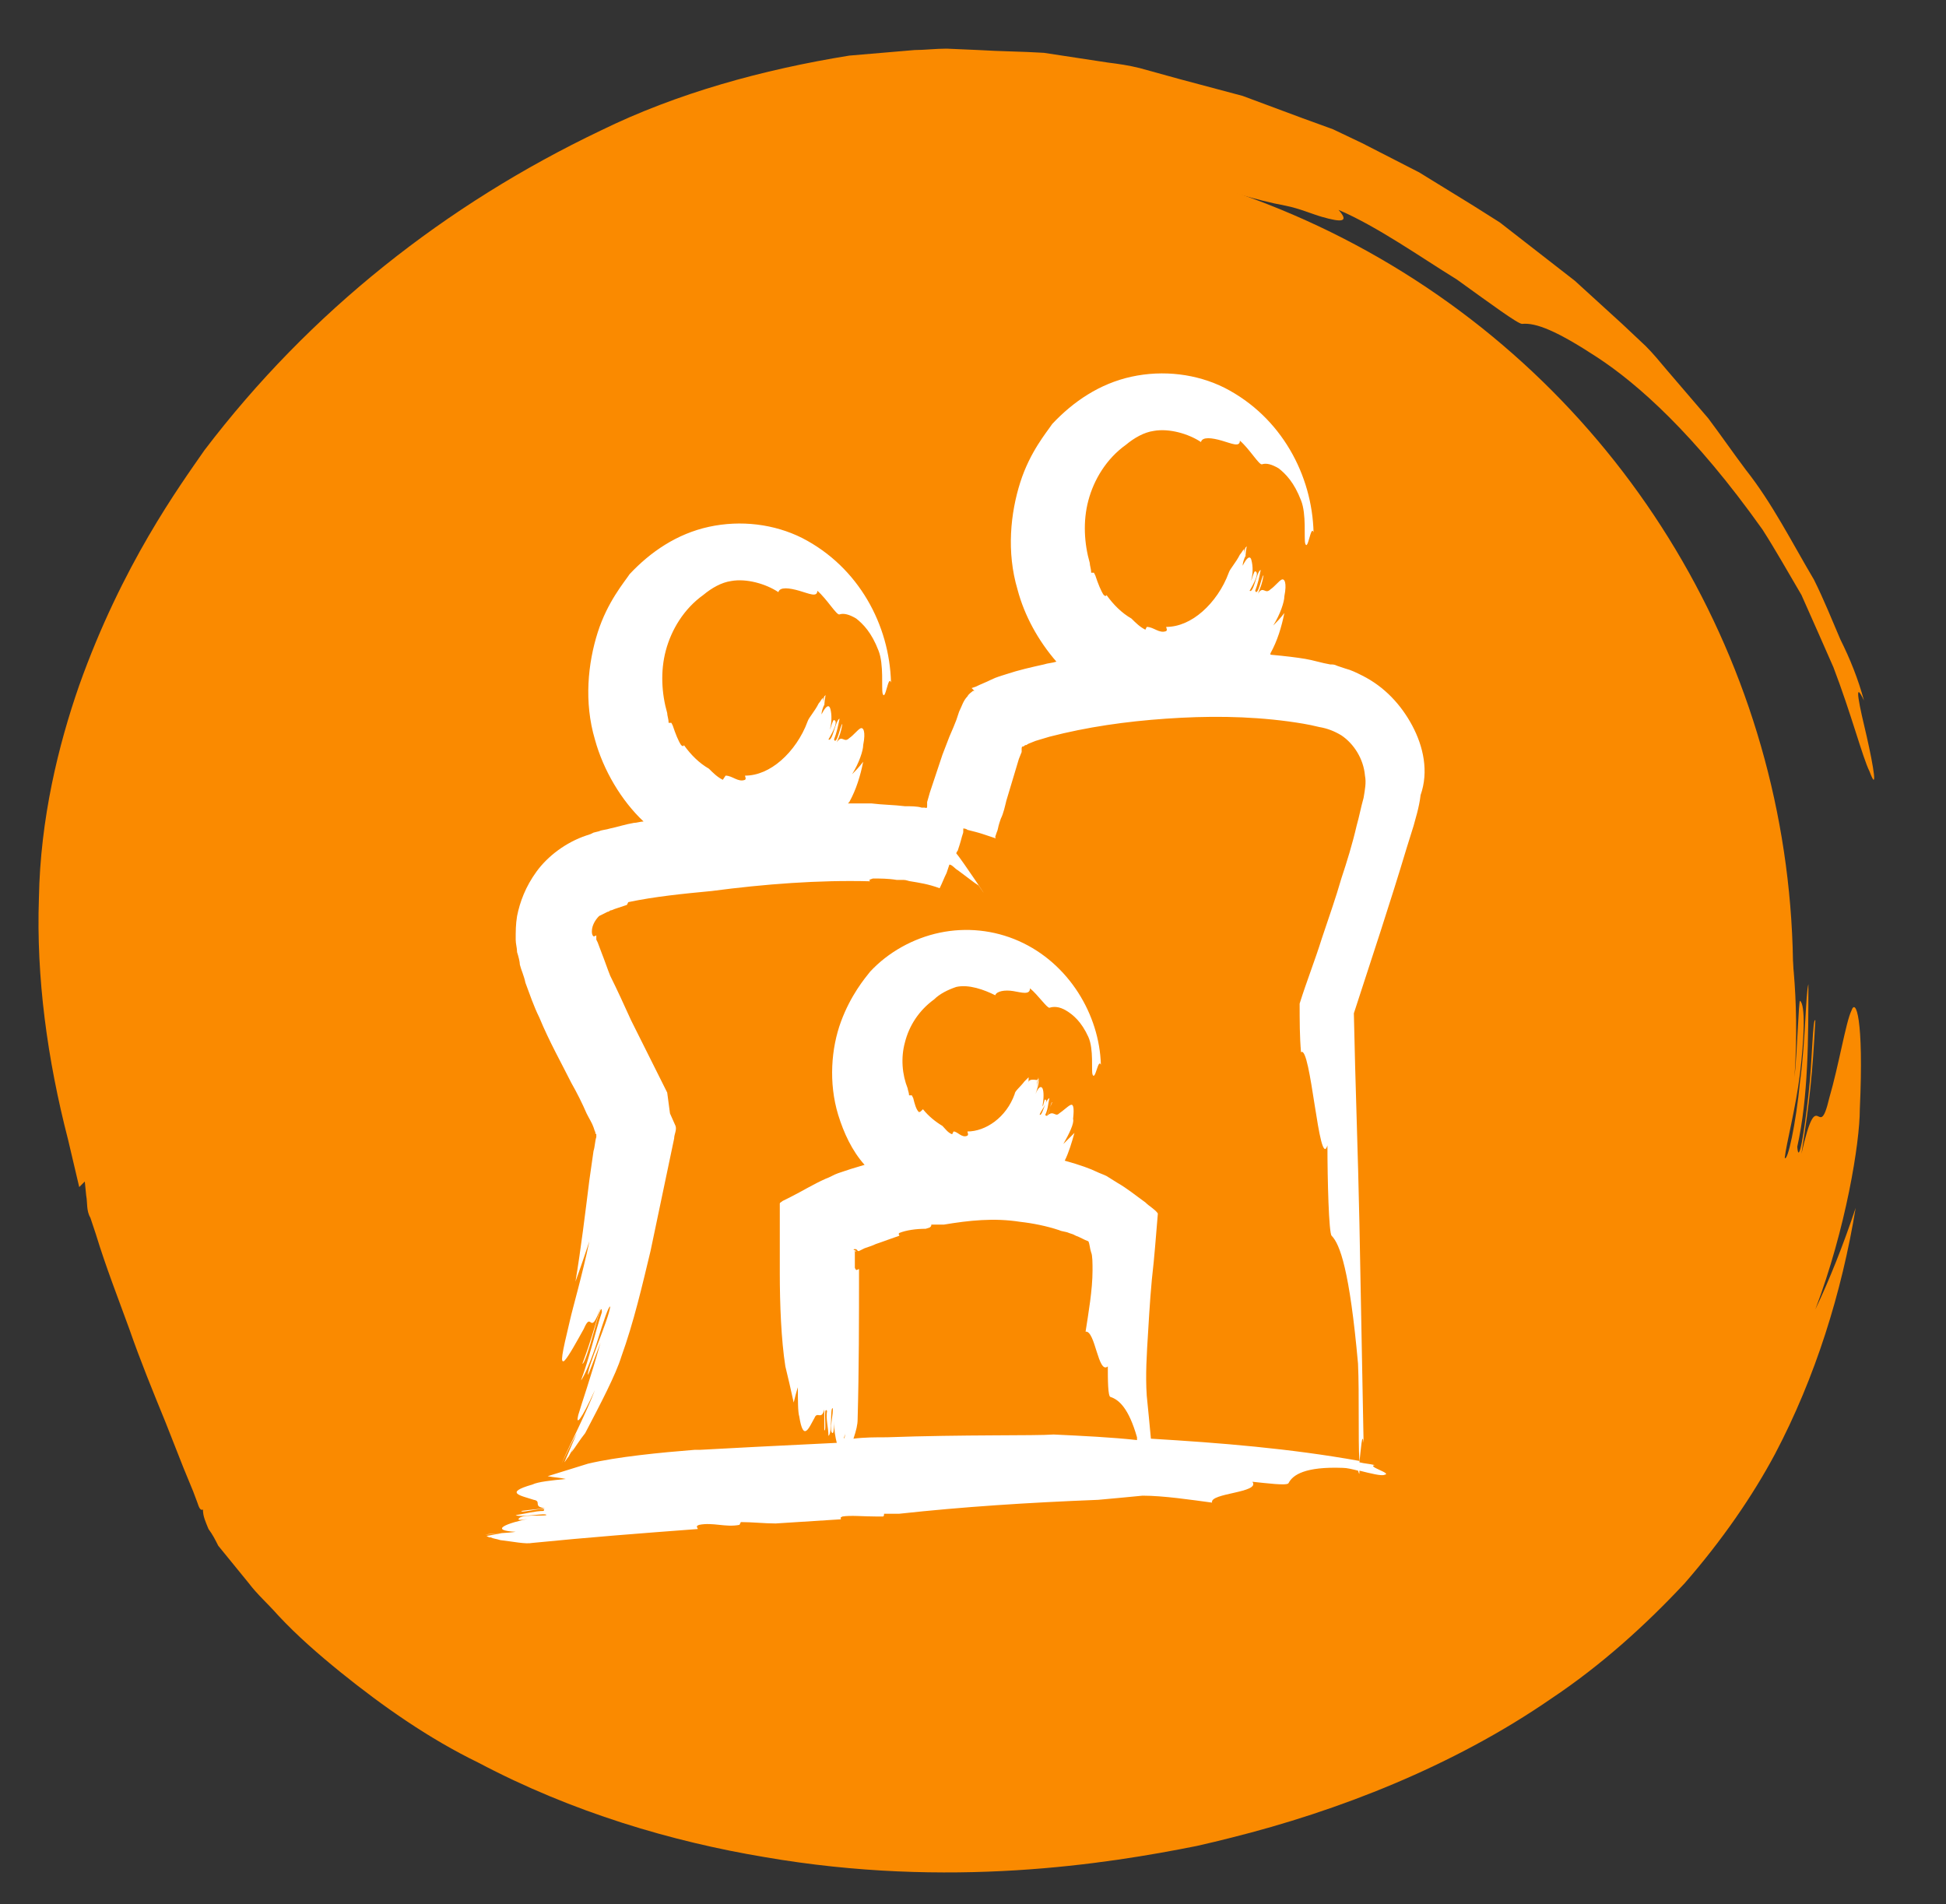
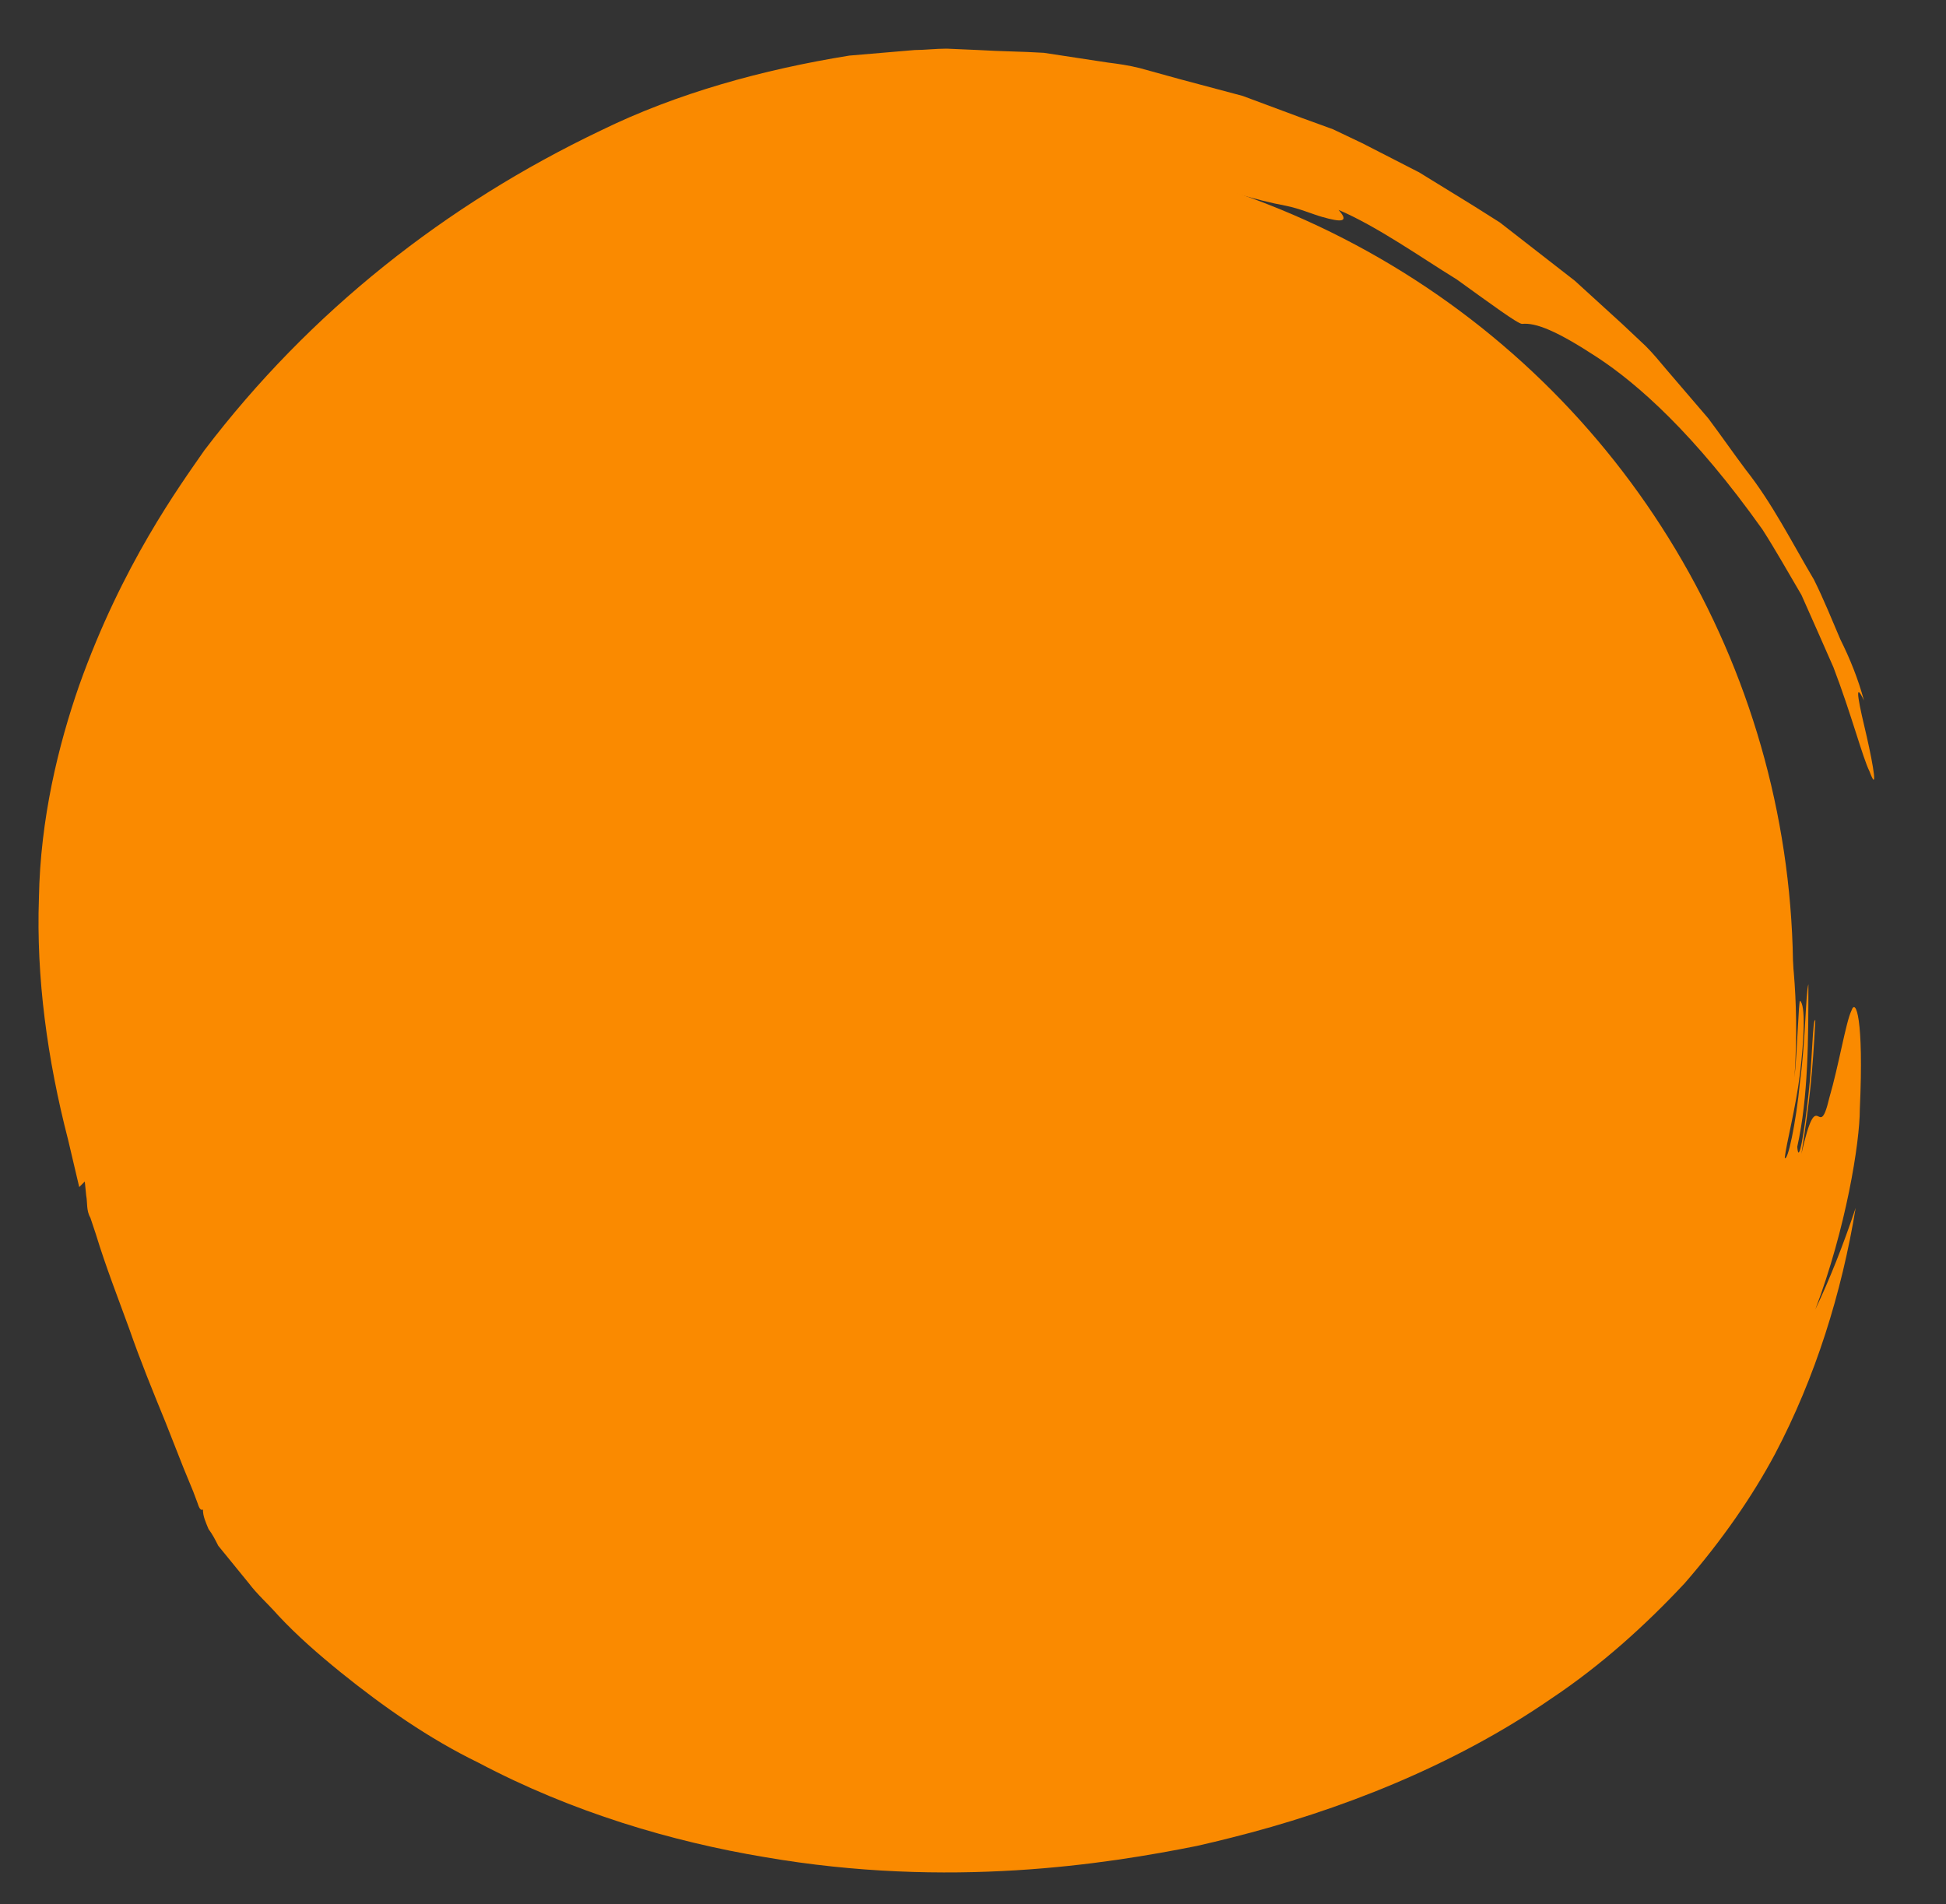
<svg xmlns="http://www.w3.org/2000/svg" version="1.1" id="Layer_1" x="0px" y="0px" width="140px" height="137px" viewBox="0 0 140 137" style="enable-background:new 0 0 140 137;" xml:space="preserve">
  <rect x="0" y="0" width="140" height="137" fill="#333333" stroke="none" />
  <style type="text/css">
	.st0{fill:#FA8A00;}
	.st1{fill:#FFFFFF;}
</style>
  <g>
    <path class="st0" d="M14.7,32.4c-1.8,2.6-5.9,8.2-9,16.9c-1.5,4.3-2.8,9.6-2.9,15.3C2.6,70.3,3.4,76.2,4.9,82l0.8,3.4L6.1,85l0.1,1   c0.1,0.5,0,1.1,0.3,1.6l0.4,1.2c0.7,2.3,1.6,4.6,2.4,6.8c0.8,2.3,1.7,4.5,2.6,6.7l1.3,3.3l0.7,1.7l0.3,0.8c0.1,0.3,0.2,0.6,0.4,0.5   c0,0.5,0.2,0.9,0.4,1.4c0.3,0.4,0.5,0.8,0.7,1.2l2.2,2.7c0.6,0.8,1.4,1.5,2.1,2.3c1.4,1.5,2.9,2.8,4.5,4.1c3.1,2.5,6.4,4.8,9.9,6.5   c6.8,3.6,14,5.7,20.6,6.8c13.3,2.3,24.6,0.5,31.1-0.8c0.9-0.2,1.7-0.4,2.5-0.6c7.6-1.9,15.9-5.1,23-10c3.6-2.4,6.8-5.3,9.6-8.3   c2.7-3.1,4.9-6.3,6.5-9.3c2.9-5.5,4.8-11.6,5.8-17.7c-0.9,2.7-1.9,5.2-2.9,7.3c2.2-5.8,3.2-12,3.2-14.4c0.3-6.6-0.3-8-0.6-7.1   c-0.4,0.8-0.9,3.9-1.6,6.3c-0.8,3.4-0.8-1.3-2,4c0.6-3.8,0.8-5.8,1-9.6c-0.2-0.2-0.2,2.8-0.5,5.4c-0.3,2.7-0.7,5.1-0.8,3.7   c0.8-3.6,0.8-7.8,0.8-11.7c-0.2,0.7-0.2,4-0.6,7c-0.3,3.1-0.9,5.8-1.1,5.5c0.1-1,0.8-3.6,1.1-6.1s0.4-4.9,0-5.2   c-0.1-0.1-0.2,3.7-0.4,5.5c0.4-5.8-0.3-10.3-0.7-12c-0.2-0.8-0.4-1-0.5-0.3s-0.1,2.3-0.1,4.9c-0.1-3.6-0.5-8.7-1.6-12.4l0,0   c0.5,1.8,1,5.1,1.2,6.8c-0.3-2.1-0.7-4.3-1.2-6.3c0,0.4,0,0.8,0,1.2c0.3,1.6,0.5,3.2,0.8,4.8c-0.2-1.4-0.4-2.8-0.8-4.2   c0.1,1.1,0,2.3,0.1,3.7c0.4,5-0.3,9.8-0.5,12.5c-0.9,10.7-4.9,21.3-11.7,29.1c-6.8,7.7-16.9,12.7-27.5,15.5c0,0.2,1.2,0.2-0.5,0.8   c-5.6,1.6-10.3,1.5-15.9,1.9l-0.4,0.4c-4.4-0.1-9-0.6-13.6-1.6c-8.4-1.6-16.5-4.6-23.1-9.6c0.1,0.2,0.1,0.4-0.6,0   c-1.1-0.9-2.4-1.9-3.6-3.2c-0.6-0.7-1.3-1.3-1.9-2c-0.5-0.7-1-1.3-1.6-2c0,0,0-0.1-0.1-0.2c-0.2-0.5-0.4-0.9-0.5-1.4   c-0.3-0.8-0.7-1.5-1-2.3c-0.3-0.6-0.5-0.7-0.6-0.7c-0.9-2.3-1.7-4.4-2.4-6.3c-1-2.4-2-4.8-2.9-7.3c-0.2-0.6-0.4-1.2-0.7-1.9   c-0.1-0.4-0.1,0-0.2-0.9l-0.1-1c-0.1-0.7-0.2-1.3-0.4-2.1c-0.3-1-0.7-1.9-1.4-2.8c-1.2-4.5-2-9.2-1.9-13.8c0-5,1.1-10,3-14.9   c4-9.8,11.2-18.9,20.4-25.9c4.7-3.8,10-7.2,15.6-9.2c2.1-0.7,4.3-1.5,6.7-1.9c1.2-0.2,2.4-0.5,3.6-0.7c1.2-0.1,2.5-0.2,3.7-0.2   c2.5-0.3,4.9,0.1,7.3,0.1c2.4,0.2,4.6,0.7,6.7,1c-0.2-0.4,0.8-0.5,2.6-0.3c1.7,0.2,4.2,0.5,6.4,1.2c1.1,0.3,2.2,0.6,3.3,0.8   c1,0.2,1.9,0.6,2.6,0.8c1.4,0.4,2,0.4,1.2-0.5c2.8,1.2,5.9,3.4,8.5,5c2.5,1.8,4.4,3.2,4.7,3.2c1-0.1,2.5,0.5,5.4,2.4   s7,5.5,11.9,12.4c0.9,1.4,1.8,3,2.8,4.7c0.8,1.8,1.6,3.6,2.3,5.2c1.3,3.4,2.1,6.5,2.6,7.5c0.6,1.6,0.3-0.3-0.2-2.5   c-0.5-2.1-1-4.3-0.2-2.6c-0.4-1.5-1-3-1.7-4.4c-0.6-1.4-1.2-2.9-1.9-4.3c-1.6-2.7-3-5.5-4.9-7.9c-0.9-1.2-1.8-2.5-2.7-3.7l-3-3.5   c-0.5-0.6-1-1.2-1.5-1.7l-1.7-1.6l-3.4-3.1l-3.6-2.8l-1.8-1.4l-1.9-1.2l-3.9-2.4L98,10.3l-2.1-1l-2.2-0.8l-4.3-1.6l-4.5-1.2L82,4.9   c-0.8-0.2-1.5-0.3-2.3-0.4l-4.6-0.7c-1.6-0.1-3.1-0.1-4.7-0.2l-2.3-0.1c-0.8,0-1.6,0.1-2.3,0.1L61.1,4c-6.2,1-12.4,2.7-17.9,5.4   C32.1,14.7,22.3,22.4,14.7,32.4z M6,83.9L6,83.9L6,83.9z" />
    <circle class="st0" cx="69.5" cy="70.1" r="59.5" />
  </g>
-   <path class="st1" d="M101.6,52.2c-0.8-1.5-2-2.8-3.6-3.6c-0.4-0.2-0.8-0.4-1.2-0.5l-0.6-0.2c-0.2-0.1-0.3-0.1-0.5-0.1  c-0.6-0.1-1.2-0.3-1.8-0.4c-0.6-0.1-1.4-0.2-2.5-0.3c0,0,0,0,0-0.1c0.5-0.9,0.8-1.9,1-2.9c-0.3,0.4-0.6,0.7-0.8,0.9  c0.5-0.8,0.8-1.7,0.8-2.1c0.2-1,0-1.3-0.2-1.2s-0.5,0.5-0.8,0.7c-0.4,0.4-0.5-0.3-0.9,0.3c0.2-0.5,0.3-0.7,0.4-1.3  c-0.1-0.1-0.4,1.6-0.6,1.1c0.2-0.5,0.3-1,0.4-1.5c-0.3,0.1-0.5,1.7-0.8,1.5c0.1-0.2,0.8-1.3,0.4-1.4c-0.1,0-0.2,0.5-0.3,0.7  c0.2-0.7,0.1-1.3,0-1.6c-0.1-0.2-0.3-0.1-0.6,0.5c0-0.2,0.1-0.5,0.2-0.7c0-0.3,0.1-0.6,0.1-0.8l0,0c0,0.2-0.1,0.7-0.1,0.9  c0-0.3,0-0.5,0.1-0.8l-0.1,0.1c-0.1,0.2-0.1,0.4-0.1,0.6v-0.5c-0.1,0.1-0.2,0.3-0.3,0.4c-0.3,0.6-0.7,1-0.8,1.3  c-0.4,1.1-1.1,2.1-1.9,2.8s-1.7,1.1-2.6,1.1c0,0.1,0.1,0.2,0,0.3c-0.5,0.2-0.9-0.3-1.4-0.3l-0.1,0.2c-0.4-0.2-0.7-0.5-1-0.8  c-0.7-0.4-1.3-1-1.8-1.7c0,0.1-0.1,0.1-0.2,0c-0.2-0.3-0.4-0.8-0.6-1.4l-0.1-0.2c-0.1,0-0.1,0-0.2,0c0-0.3-0.1-0.5-0.1-0.7  c-0.4-1.4-0.5-3-0.1-4.5s1.3-3,2.7-4c0.6-0.5,1.3-0.9,2-1c1.1-0.2,2.5,0.2,3.4,0.8c0.1-0.4,0.8-0.3,1.5-0.1c0.7,0.2,1.3,0.5,1.3,0  c0.7,0.6,1.4,1.8,1.6,1.7c0.3-0.1,0.7,0,1.2,0.3c0.5,0.4,1.1,1,1.6,2.3c0.4,1,0.2,2.7,0.3,3.1c0.2,0.6,0.4-1.4,0.6-0.8  c-0.1-4.1-2.3-8.3-6.4-10.4c-2-1-4.4-1.3-6.7-0.8c-2.3,0.5-4.2,1.8-5.7,3.4c-0.4,0.6-1.6,2-2.3,4.2c-0.7,2.2-1,5-0.2,7.7  c0.5,1.9,1.5,3.7,2.8,5.2c-0.3,0.1-0.6,0.1-0.9,0.2c-0.9,0.2-1.8,0.4-2.7,0.7c-0.3,0.1-0.7,0.2-1.1,0.4s-0.7,0.3-1.1,0.5l-0.3,0.1  l0.1,0.1c0,0-0.1-0.1,0.1,0.1l0,0l0,0H70c-0.1,0.1-0.3,0.2-0.4,0.4c-0.3,0.3-0.4,0.7-0.6,1.1l-0.2,0.6l-0.2,0.5L68.3,53l-0.5,1.3  c-0.3,0.9-0.6,1.8-0.9,2.7l-0.2,0.7v0.1V58c0,0.2-0.1,0.1-0.2,0.1h-0.2C66,58,65.5,58,65.1,58c-0.8-0.1-1.6-0.1-2.4-0.2  c-0.6,0-1.1,0-1.7,0l0.1-0.1c0.5-0.9,0.8-1.9,1-2.9c-0.3,0.4-0.6,0.7-0.8,0.9c0.5-0.8,0.8-1.7,0.8-2.1c0.2-1,0-1.3-0.2-1.2  s-0.5,0.5-0.8,0.7c-0.4,0.4-0.5-0.3-0.9,0.3c0.2-0.5,0.3-0.7,0.4-1.3c-0.1-0.1-0.4,1.6-0.6,1.1c0.2-0.5,0.3-1,0.4-1.5  c-0.3,0.1-0.5,1.7-0.8,1.5c0.1-0.2,0.8-1.3,0.4-1.4c-0.1,0-0.2,0.5-0.3,0.7c0.2-0.7,0.1-1.4,0-1.6c-0.1-0.2-0.3-0.1-0.6,0.5  c0-0.2,0.1-0.5,0.2-0.7c0-0.3,0.1-0.6,0.1-0.8l0,0c0,0.2-0.1,0.7-0.1,0.9c0-0.3,0-0.5,0.1-0.8l-0.1,0.1c-0.1,0.2-0.1,0.4-0.1,0.6  v-0.5c-0.1,0.1-0.2,0.3-0.3,0.4c-0.3,0.6-0.7,1-0.8,1.3C57.7,53,57,54,56.2,54.7c-0.8,0.7-1.7,1.1-2.6,1.1c0,0.1,0.1,0.2,0,0.3  c-0.5,0.2-0.9-0.3-1.4-0.3L52,56.1c-0.4-0.2-0.7-0.5-1-0.8c-0.7-0.4-1.3-1-1.8-1.7c0,0.1-0.1,0.1-0.2,0c-0.2-0.3-0.4-0.8-0.6-1.4  L48.3,52c-0.1,0-0.1,0-0.2,0c0-0.3-0.1-0.5-0.1-0.7c-0.4-1.4-0.5-3-0.1-4.5s1.3-3,2.7-4c0.6-0.5,1.3-0.9,2-1  c1.1-0.2,2.5,0.2,3.4,0.8c0.1-0.4,0.8-0.3,1.5-0.1s1.3,0.5,1.3,0c0.7,0.6,1.4,1.8,1.6,1.7c0.3-0.1,0.7,0,1.2,0.3  c0.5,0.4,1.1,1,1.6,2.3c0.4,1,0.2,2.7,0.3,3.1c0.2,0.6,0.4-1.4,0.6-0.8c-0.1-4.1-2.3-8.3-6.4-10.4c-2-1-4.4-1.3-6.7-0.8  s-4.2,1.8-5.7,3.4c-0.4,0.6-1.6,2-2.3,4.2s-1,5-0.2,7.7c0.6,2.2,1.9,4.4,3.5,5.9c-0.2,0-0.5,0.1-0.7,0.1c-0.6,0.1-1.2,0.3-1.7,0.4  c-0.3,0.1-0.6,0.1-0.8,0.2l-0.4,0.1L42.5,60l-0.3,0.1c-1.5,0.5-2.8,1.5-3.6,2.6s-1.2,2.2-1.4,3.2c-0.1,0.6-0.1,1.1-0.1,1.7  c0,0.3,0.1,0.6,0.1,0.9c0.1,0.3,0.2,0.7,0.2,0.9c0.1,0.4,0.3,0.8,0.4,1.3c0.3,0.8,0.6,1.7,1,2.5c0.7,1.7,1.6,3.3,2.3,4.7  c0.4,0.7,0.8,1.5,1.1,2.2c0.2,0.4,0.4,0.7,0.5,1l0.1,0.3c0.1,0.1,0,0.1,0,0.1l0.1,0.1c0,0.1,0,0.1,0,0.2c-0.1,0.3-0.1,0.7-0.2,1  c-0.1,0.7-0.2,1.4-0.3,2.1c-0.3,2.4-0.6,4.9-1,7.3c0.4-1.1,0.7-2,1-2.9c-0.5,2.4-1.2,4.8-1.4,5.7c-0.6,2.5-0.7,3.1-0.4,2.9  c0.3-0.3,0.9-1.4,1.4-2.3c0.6-1.4,0.4,0.7,1.2-1.5c-0.5,1.6-0.7,2.4-1.3,4c0.1,0.1,0.5-1.1,0.8-2.2s0.6-2.2,0.6-1.5  c-0.5,1.5-0.9,3.3-1.5,4.9c0.2-0.2,0.8-1.6,1.2-2.9s0.8-2.5,0.9-2.4c-0.1,0.9-1.7,4.5-1.6,4.9c0,0.1,0.6-1.5,0.9-2.3  c-0.7,2.5-1.4,4.5-1.6,5.2c-0.2,0.8,0.2,0.4,1.2-1.8c-0.6,1.6-1.7,3.7-2.4,5.3l0,0c0.3-0.6,0.7-1.5,1.1-2.2  c-0.3,0.7-0.6,1.4-0.9,2.1c0.1-0.1,0.2-0.3,0.3-0.4c0.4-0.7,0.7-1.3,1-2.1l-0.8,1.8c0.3-0.4,0.6-0.9,1-1.4c1.1-2.1,2.2-4.2,2.6-5.5  c0.9-2.5,1.5-5.1,2.1-7.6l1.7-8.1c0-0.3,0.2-0.6,0.1-0.9l-0.4-0.9L48,78.6l-0.9-1.8l-1.7-3.4c-0.5-1.1-1-2.2-1.5-3.2  c-0.2-0.5-0.4-1.1-0.6-1.6L43,67.8l-0.1-0.2v-0.1c0,0,0-0.1,0-0.2c-0.1,0-0.2,0.2-0.3-0.1c-0.1-0.5,0.2-1,0.5-1.3  c0.2-0.1,0.4-0.2,0.6-0.3c0,0,0.1,0,0.2-0.1c0,0,0.1,0,0.3-0.1c0.3-0.1,0.6-0.2,0.9-0.3l0.1-0.2c1.9-0.4,3.9-0.6,6-0.8  c3.8-0.5,7.7-0.8,11.4-0.7c-0.1-0.1-0.1-0.1,0.2-0.2c0.5,0,1.1,0,1.7,0.1c0.2,0,0.3,0,0.5,0s0.4,0.1,0.5,0.1  c0.6,0.1,1.3,0.2,2.1,0.5c0.2-0.4,0.3-0.7,0.5-1.1l0.2-0.6c0.2,0,0.4,0.3,0.6,0.4c0.4,0.3,0.8,0.6,1.2,0.9l0.3,0.2l0,0l0,0l0,0l0,0  c1.3,1.9-1.3-2-1.6-2.3l0,0l0,0l0,0l0,0c0,0,0-0.1,0.1-0.2c0.1-0.3,0.2-0.6,0.3-1c0.1-0.3,0.1-0.3,0.1-0.4v-0.1v-0.1  c0,0,0.2,0,0.3,0.1c0.4,0.1,0.8,0.2,1.1,0.3l0.6,0.2l0.3,0.1c0.1,0,0,0,0-0.1l0.1-0.3c0.1-0.2,0.1-0.4,0.2-0.7l0.1-0.3  c0.2-0.4,0.3-0.9,0.4-1.3l0.6-2l0.3-1l0.2-0.5c0-0.1,0-0.1,0-0.1v-0.1c0-0.1,0-0.2,0.1-0.2s0.1-0.1,0.2-0.1s0,0,0.2-0.1l0.5-0.2  c0.3-0.1,0.7-0.2,1-0.3c2.7-0.7,5.5-1.1,8.4-1.3s5.8-0.2,8.8,0.2c0.7,0.1,1.4,0.2,2.2,0.4c0.6,0.1,1.1,0.3,1.6,0.6  c0.9,0.6,1.6,1.7,1.7,2.9c0.1,0.5,0,1-0.1,1.6c-0.2,0.7-0.3,1.3-0.5,2c-0.3,1.3-0.7,2.6-1.1,3.8c-0.4,1.4-0.9,2.8-1.4,4.3  c-0.5,1.6-1.1,3.1-1.6,4.7c0,1.2,0,2.4,0.1,3.5c0.7-0.6,1.3,8.6,1.9,6.7c0,2.5,0.1,6.3,0.3,6.5c0.6,0.6,1.3,2.5,1.9,9.2  c0.1,2.2,0,5.5,0.1,7c-5-0.9-10-1.3-15-1.6c-0.1-1.1-0.2-2.1-0.3-3.1c-0.1-1.5,0-3,0.1-4.6c0.1-1.7,0.2-3.3,0.4-5l0.1-1.1l0.1-1.2  l0.1-1.2c-0.2-0.3-0.6-0.5-0.9-0.8c-0.7-0.5-1.3-1-2-1.4l-0.8-0.5c-0.2-0.1-0.5-0.2-0.7-0.3c-0.4-0.2-1.2-0.5-2.3-0.8  c0.3-0.6,0.5-1.3,0.7-2c-0.3,0.3-0.6,0.6-0.8,0.8c0.4-0.7,0.8-1.5,0.7-1.8c0.1-0.9,0-1.1-0.2-1s-0.5,0.4-0.8,0.6  c-0.3,0.3-0.4-0.3-0.9,0.2c0.2-0.4,0.2-0.6,0.4-1c-0.1-0.1-0.3,1.3-0.5,0.9c0.2-0.4,0.2-0.8,0.3-1.2c-0.3,0.1-0.5,1.3-0.7,1.2  c0-0.2,0.7-1,0.4-1.1c-0.1,0-0.1,0.4-0.2,0.5c0.1-0.6,0.1-1.1,0-1.3c-0.1-0.2-0.3-0.1-0.5,0.4c0.1-0.3,0.3-0.8,0.2-1.2l0,0  c0,0.2-0.1,0.5-0.1,0.7c0-0.2,0-0.4,0.1-0.6l-0.1,0.1C74,77.6,74,77.8,74,77.9v-0.4c-0.1,0.1-0.2,0.2-0.3,0.3  c-0.3,0.4-0.7,0.7-0.7,0.9c-0.6,1.7-2.1,2.7-3.4,2.7c0,0.1,0.1,0.2,0,0.3c-0.4,0.2-0.7-0.3-1-0.3l-0.1,0.2c-0.3-0.1-0.5-0.4-0.7-0.6  c-0.5-0.3-1-0.7-1.4-1.2C66.2,80,66.2,80,66.1,80c-0.2-0.2-0.3-0.6-0.4-1l-0.1-0.2c-0.1,0-0.1,0-0.2,0c0-0.2-0.1-0.4-0.1-0.5  c-0.4-1-0.5-2.2-0.2-3.3c0.3-1.2,1-2.3,2.1-3.1c0.4-0.4,1-0.7,1.6-0.9c0.9-0.2,2,0.2,2.8,0.6c0.1-0.3,0.7-0.4,1.3-0.3  c0.6,0.1,1.2,0.3,1.2-0.2c0.6,0.5,1.2,1.4,1.4,1.4c0.3-0.1,0.7-0.1,1.2,0.2c0.5,0.3,1.1,0.8,1.6,1.9c0.4,0.9,0.2,2.4,0.3,2.7  c0.2,0.5,0.4-1.2,0.6-0.7c-0.1-3.6-2.3-7.3-5.9-8.9c-1.8-0.8-3.8-1-5.7-0.6c-1.9,0.4-3.7,1.4-5,2.8c-0.4,0.5-1.4,1.7-2.1,3.6  c-0.7,1.9-0.9,4.4-0.2,6.7c0.4,1.3,1,2.6,1.9,3.6c-0.3,0.1-0.7,0.2-1,0.3c-0.3,0.1-0.6,0.2-0.9,0.3c-0.3,0.1-0.6,0.3-0.9,0.4  c-0.9,0.4-1.7,0.9-2.5,1.3c-0.2,0.1-0.4,0.2-0.6,0.3c-0.1,0.1-0.2,0.1-0.2,0.2v0.3c0,0.4,0,0.8,0,1.2c0,1.3,0,2.3,0,3.1v0.4  c0,2.2,0.1,4.8,0.4,6.7c0.2,0.8,0.4,1.7,0.6,2.6c0.1-0.4,0.2-0.8,0.3-1.1c0,0.9,0,1.8,0.1,2.1c0.3,1.9,0.7,0.8,1.1,0.1  c0.2-0.5,0.5,0.2,0.7-0.6c0,0.6,0,0.9,0,1.5c0.2,0.1-0.1-1.8,0.2-1.4c-0.1,0.6,0.1,1.2,0.1,1.8c0.3-0.2,0.1-2,0.3-2  c0.1,0.3-0.3,1.7,0,1.8c0.1,0,0.1-0.6,0.1-0.9c0,0.7,0.1,1.2,0.2,1.6c-4.2,0.2-8,0.4-9.8,0.5H50c-2.5,0.2-5.6,0.5-7.7,1  c-1,0.3-1.9,0.6-2.9,0.9c0.5,0.1,0.9,0.1,1.3,0.2c-1,0.1-2,0.2-2.4,0.4c-2.1,0.6-0.8,0.8,0.1,1.1c0.6,0.1-0.1,0.5,0.8,0.6  c-0.7,0.1-1,0.1-1.7,0.2c0,0.2,2-0.4,1.6,0c-0.6,0-1.3,0.2-2,0.3c0.3,0.2,2.3-0.2,2.2,0c-0.3,0.1-1.9-0.1-2,0.3c0,0.1,0.6,0,1-0.1  c-2,0.4-3.1,0.9-1.2,1c-0.6,0.1-1.6,0.1-2.2,0.2l0,0c0.3,0,0.9-0.1,1.2-0.1l-1.1,0.2l0.2,0.1c0.3,0,0.6,0,0.9-0.1l-0.8,0.1  c0.2,0.1,0.4,0.1,0.7,0.2c0.9,0.1,1.8,0.3,2.3,0.2c4-0.4,7.9-0.7,11.9-1c0-0.1-0.2-0.2,0.1-0.3c1-0.2,1.9,0.2,2.9,0l0.1-0.2  c0.8,0,1.7,0.1,2.5,0.1c1.6-0.1,3.1-0.2,4.7-0.3c0-0.1-0.1-0.1,0.1-0.2c0.6-0.1,1.5,0,2.5,0h0.4c0.1,0,0.1-0.1,0.1-0.2  c0.4,0,0.8,0,1.1,0c4.6-0.5,9.2-0.8,14.3-1c1.1-0.1,2.2-0.2,3.2-0.3c1.5,0,3.5,0.3,5,0.5c-0.2-0.7,3.5-0.7,2.9-1.5  c1,0.1,2.5,0.3,2.6,0.1c0.3-0.6,1.2-1.2,3.9-1.1c0.3,0,0.7,0.1,1.1,0.2c0.1,0.3,0.1,0.3,0.1,0c0.8,0.2,1.6,0.4,1.8,0.3  c0.6-0.1-1.3-0.6-0.7-0.7c-0.4-0.1-0.7-0.1-1.1-0.2c0.1-0.9,0.2-2.3,0.3-1.4C98,98.5,97.9,93.3,97.8,88c-0.1-5-0.3-10.1-0.4-15.1  c1.3-4,2.6-7.9,3.8-11.9l0.5-1.6c0.1-0.4,0.4-1.3,0.5-2.2C102.8,55.5,102.4,53.7,101.6,52.2z M60.7,103.5c0-0.1,0.1-0.2,0.1-0.4  C60.8,103.2,60.8,103.4,60.7,103.5L60.7,103.5z M75.8,103.2c-1.3,0.1-6.5,0-12,0.2c-0.8,0-1.6,0-2.4,0.1c0.2-0.6,0.3-1,0.3-1.4  c0.1-3.6,0.1-7.2,0.1-10.8c-0.1,0-0.2,0.2-0.3-0.1c0-0.2,0-0.5,0-0.7c0-0.1,0-0.2,0-0.3c0-0.1,0-0.3,0-0.2c0.1,0,0.1,0.1,0.1,0  l-0.2-0.1c0.1-0.1,0.3,0,0.3,0.1c0,0,0,0,0.1,0l0.4-0.2c0.3-0.1,0.6-0.2,0.8-0.3c0.6-0.2,1.1-0.4,1.7-0.6c0-0.1-0.1-0.1,0-0.2  c0.5-0.2,1.2-0.3,1.9-0.3l0.3-0.1c0.1-0.1,0.1-0.1,0.1-0.2c0.3,0,0.6,0,0.9,0c1.8-0.3,3.6-0.5,5.5-0.2c0.9,0.1,1.9,0.3,2.8,0.6  c0.2,0.1,0.5,0.1,0.7,0.2l0.3,0.1l0.2,0.1c0.3,0.1,0.6,0.3,0.9,0.4c0.1,0.2,0.1,0.5,0.2,0.8c0.1,0.2,0.1,0.8,0.1,1.3  c0,1.4-0.3,3.1-0.5,4.4c0.7-0.1,0.9,3.1,1.6,2.5c0,0.9,0,2.2,0.2,2.2c0.6,0.2,1.3,0.8,1.9,2.9c0,0,0,0.1,0,0.2  C80,103.4,77.9,103.3,75.8,103.2z" />
</svg>